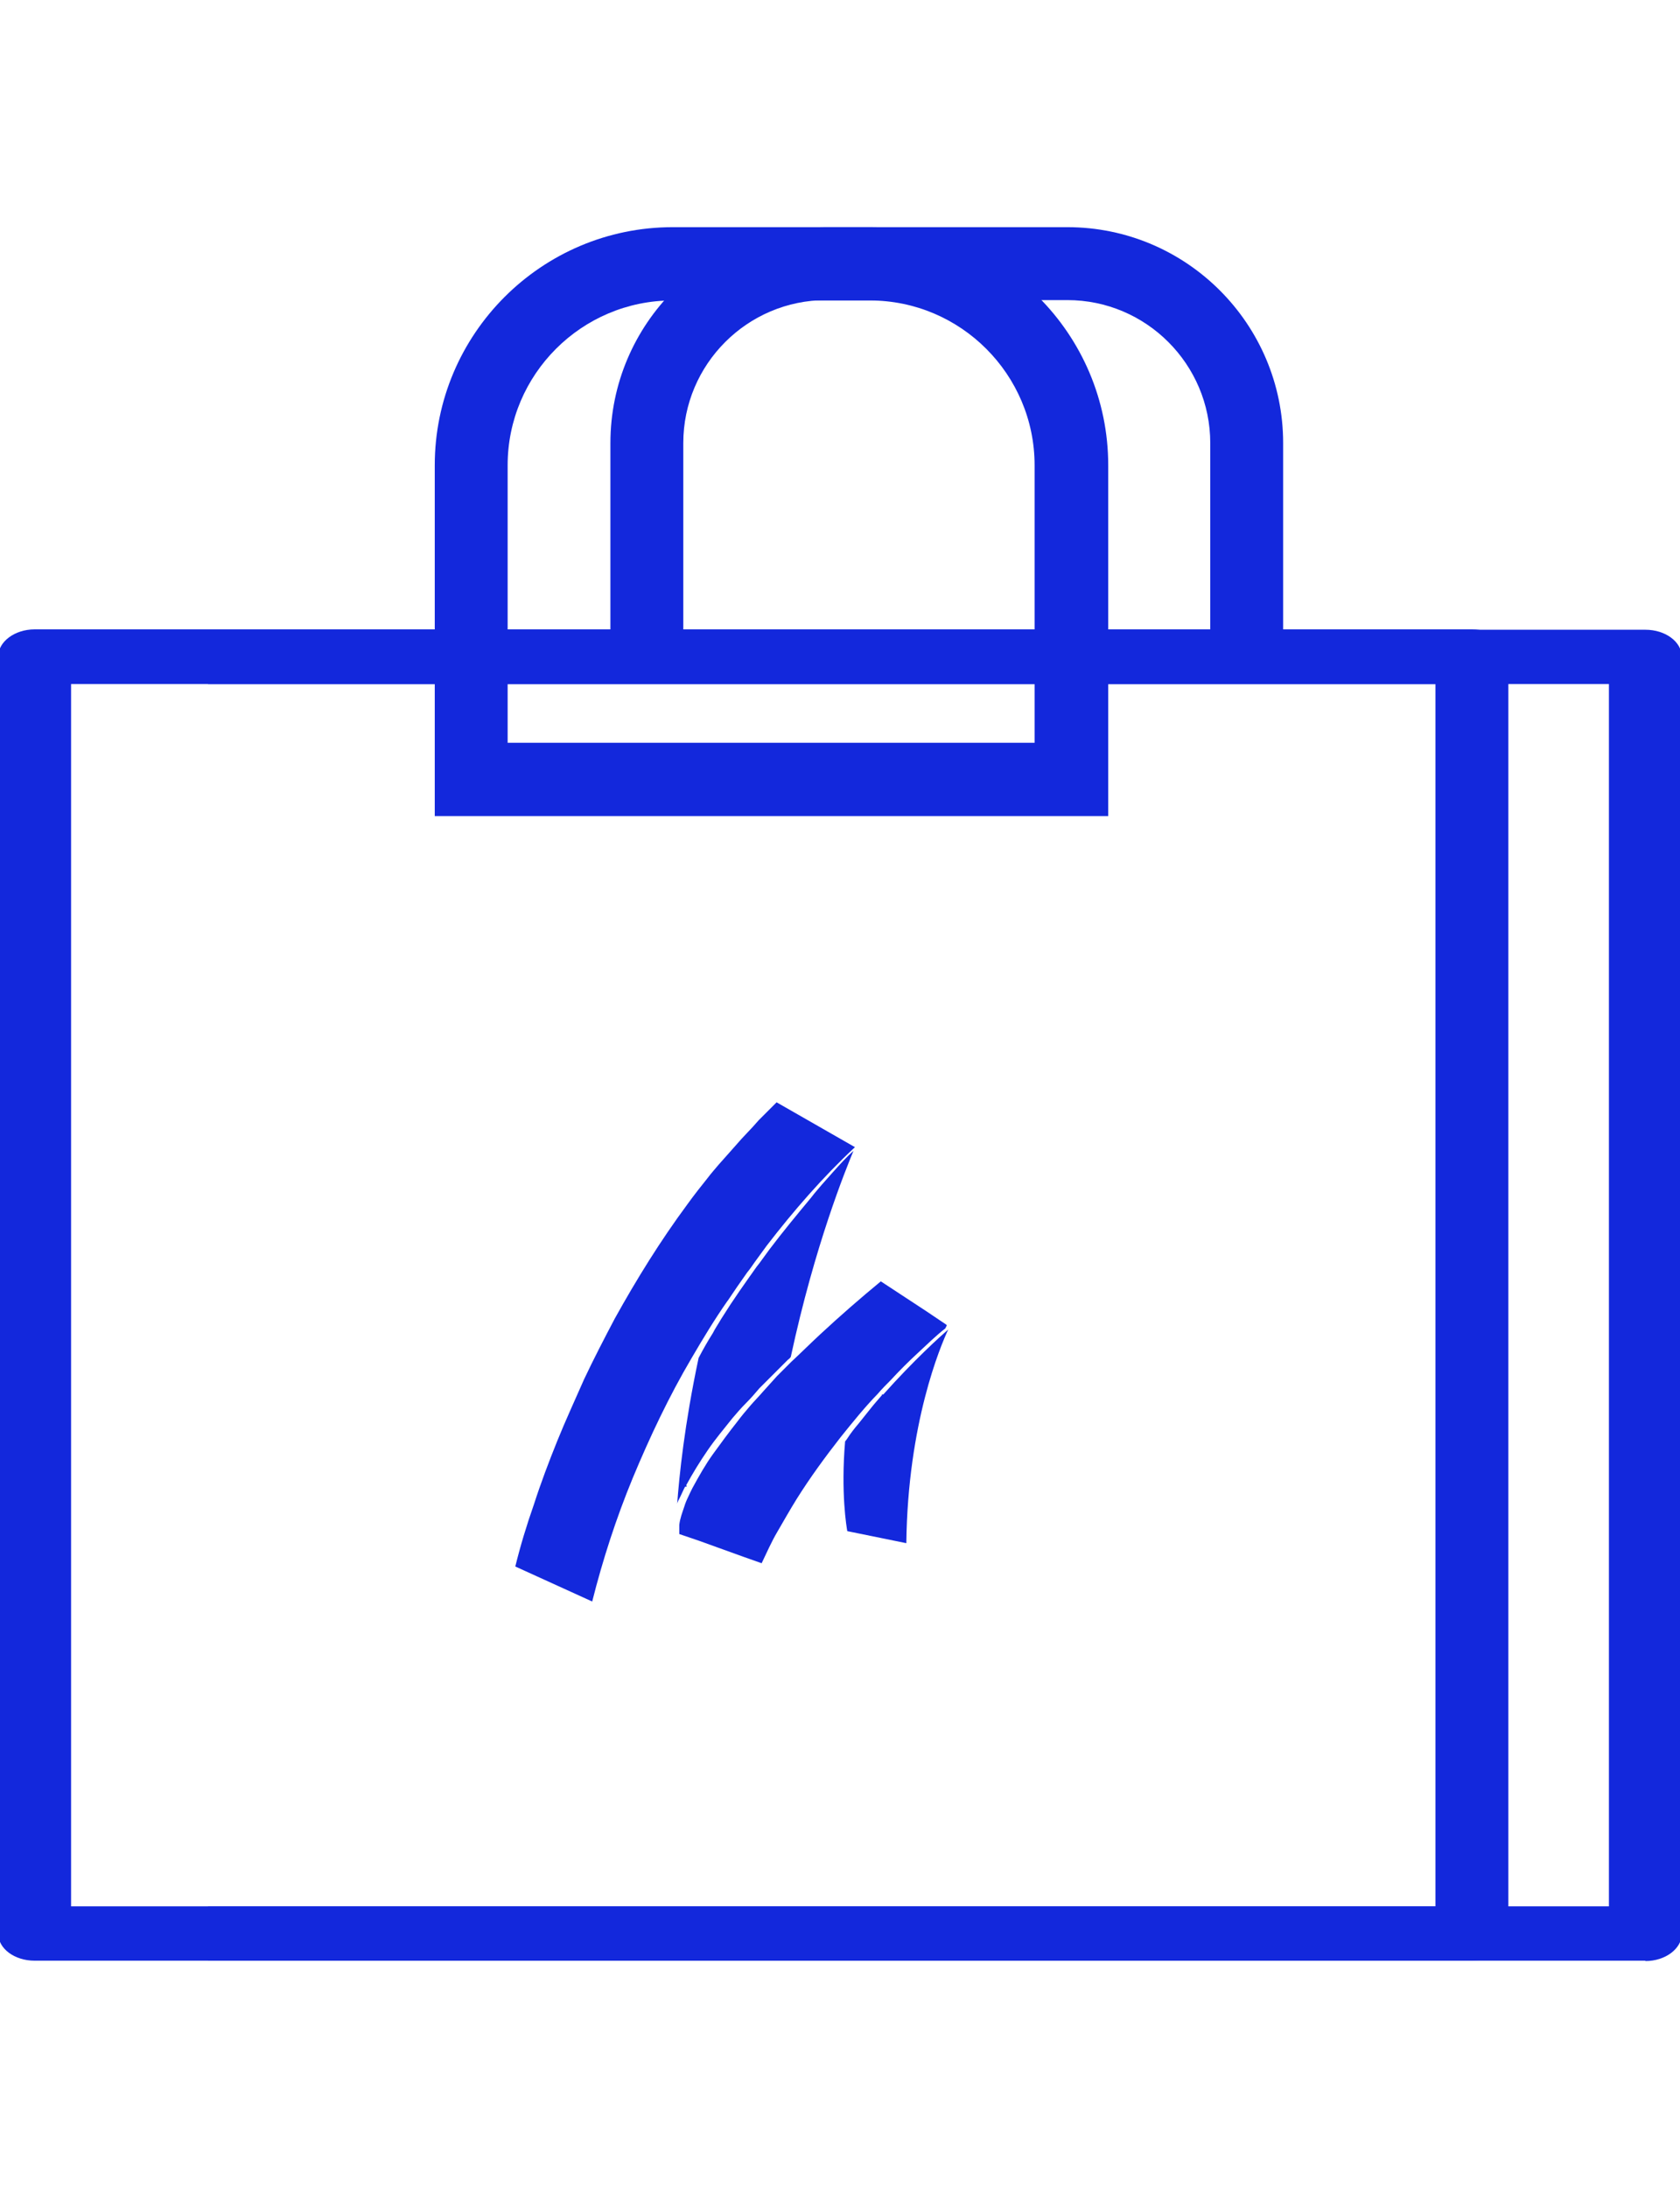
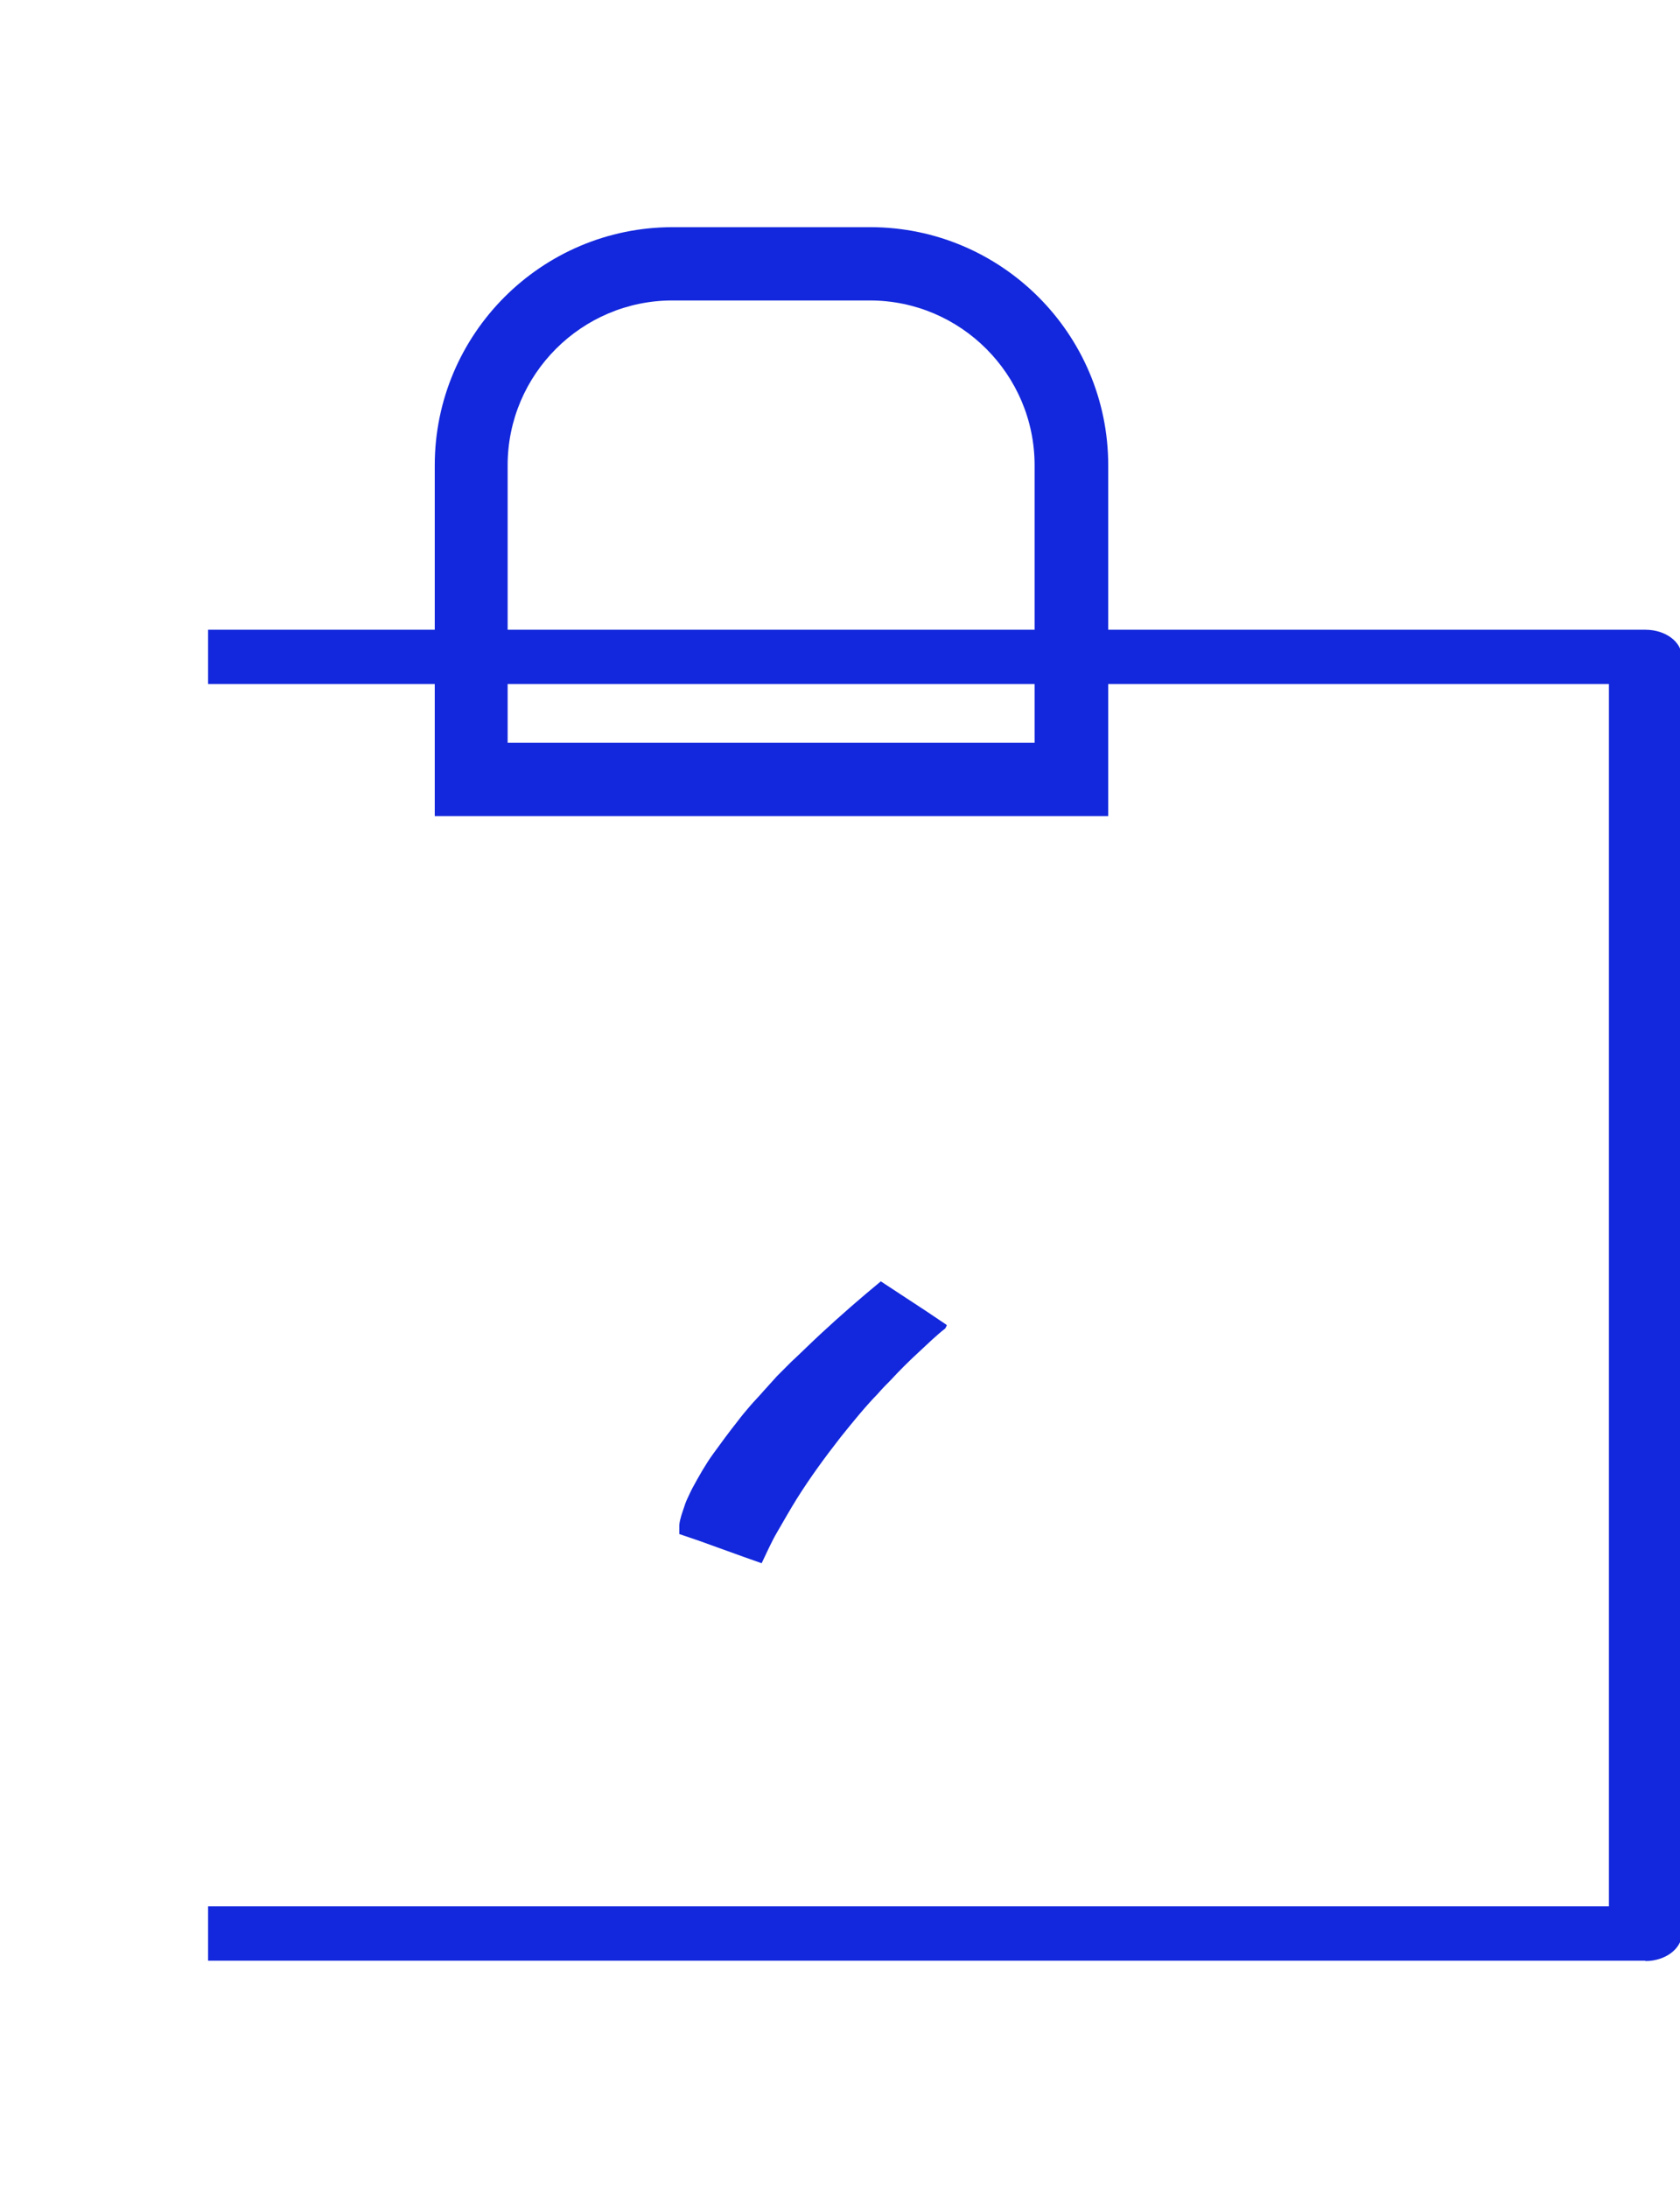
<svg xmlns="http://www.w3.org/2000/svg" viewBox="0 0 461 600">
  <defs>
    <style> .cls-1 { fill: #1328dc; } </style>
  </defs>
  <g>
    <g id="Laag_1">
      <g>
        <path class="cls-1" d="M304,223.8H119.3v-96.2c0-36,29.3-65.3,65.3-65.3h54.2c36,0,65.3,29.3,65.3,65.3v96.2h0ZM139.3,203.7h144.6v-76.1c0-24.9-20.3-45.2-45.2-45.2h-54.2c-24.9,0-45.2,20.3-45.2,45.2v76.1Z" />
-         <path class="cls-1" d="M352.1,178.8h-20v-57.3c0-21.6-17.6-39.2-39.2-39.2h-66.2c-21.6,0-39.2,17.6-39.2,39.2v57.3h-20v-57.3c0-32.7,26.6-59.2,59.2-59.2h66.2c32.7,0,59.2,26.6,59.2,59.2v57.3Z" />
        <g>
-           <path class="cls-1" d="M188.3,407.3c1.8-3.3,3.7-6.4,5.9-9.6s4.5-5.9,6.8-8.8c1.2-1.4,2.3-2.7,3.7-4.1,1.4-1.4,2.5-2.7,3.7-4.1l3.9-3.9,3.9-3.9s.6-.4.8-.8c6.6-30.7,15.1-51.4,17.2-56.5-2,1.8-3.7,3.7-5.5,5.7l-1.6,1.8-1.6,1.8c-1,1.2-2,2.3-2.9,3.5-3.9,4.7-7.8,9.4-11.5,14.3l-2.7,3.7c-1,1.2-1.8,2.5-2.7,3.7l-1.4,2-1.4,2-2.5,3.7-2.5,3.9c-.8,1.4-1.6,2.5-2.3,3.9-1.4,2.2-2.7,4.5-3.9,6.8-3.9,18.4-5.3,32.2-5.9,40.3,0-.8.6-1.6,1-2.5.4-.8.8-1.8,1.2-2.5h.4v-.2h0Z" />
-           <path class="cls-1" d="M199.7,356.7l2.5-3.7,1.4-2,1.4-2c1-1.2,1.8-2.5,2.7-3.7l2.7-3.7c7.4-9.6,15.4-18.8,24.2-27l-21.5-12.3-3.3,3.3-1.6,1.6-1.6,1.8-3.1,3.3-3.1,3.5-1.6,1.8-1.6,1.8c-1,1.2-2,2.3-2.9,3.5-2,2.5-3.9,4.9-5.7,7.4-7.4,10-13.9,20.5-19.9,31.3-2.9,5.5-5.7,10.9-8.4,16.6-2.5,5.7-5.1,11.3-7.4,17-2.3,5.7-4.5,11.5-6.4,17.4-2,5.7-3.7,11.3-5.1,17l21.1,9.6c2.9-11.5,6.6-22.9,11.1-33.8,4.7-11.3,10-22.5,16.2-33,3.1-5.3,6.3-10.6,9.8-15.6h0Z" />
-           <path class="cls-1" d="M242.1,382.5c-1.2,1.4-2.2,2.5-3.3,3.9l-1.6,2-1.6,2c-1.2,1.4-2.2,2.7-3.1,4.1,0,0-.4.6-.6.8-1.2,14.1.4,23.5.6,24.6l16.2,3.3c.4-33,9.4-54.1,11.5-58.6-2.3,2-9.4,8.4-17.8,17.8h-.4v.2h0Z" />
          <path class="cls-1" d="M259.7,363.3l-5.5-3.7h0l-12.5-8.2h0c-5.7,4.7-11.1,9.4-16.6,14.5-2.7,2.5-5.3,5.1-8,7.6l-3.9,3.9-3.7,4.1c-1.2,1.4-2.5,2.7-3.7,4.1s-2.3,2.7-3.5,4.3c-2.3,2.9-4.5,5.9-6.6,8.8s-3.9,6.1-5.7,9.4c-.4.8-.8,1.6-1.2,2.5-.4.8-.8,1.8-1,2.5-.6,1.8-1.2,3.3-1.4,5.1v2.5l5.3,1.8,6.1,2.2,6.1,2.2,5.1,1.8c1.4-2.9,2.7-5.9,4.3-8.6,1.8-3.1,3.5-6.1,5.3-9,3.7-5.9,7.8-11.5,12.1-17,3.3-4.1,6.6-8.2,10.2-11.9,1.2-1.4,2.3-2.5,3.5-3.7,2.3-2.5,4.9-5.1,7.4-7.4,2.5-2.3,4.9-4.7,7.6-6.8h0l.4-.8h0Z" />
        </g>
-         <path class="cls-1" d="M403.9,537.7H9.5c-5.5,0-10-3.3-10-7.5V180.1c0-4.1,4.5-7.5,10-7.5h394.4c5.5,0,10,3.3,10,7.5v350.1c0,4.1-4.5,7.5-10,7.5ZM19.5,522.8h374.4V187.6H19.5v335.2h0Z" />
        <path class="cls-1" d="M451.5,537.7H57.1v-14.9h384.4V187.6H57.1v-14.9h394.4c5.5,0,10,3.3,10,7.5v350.1c0,4.1-4.5,7.5-10,7.5Z" />
      </g>
    </g>
  </g>
</svg>